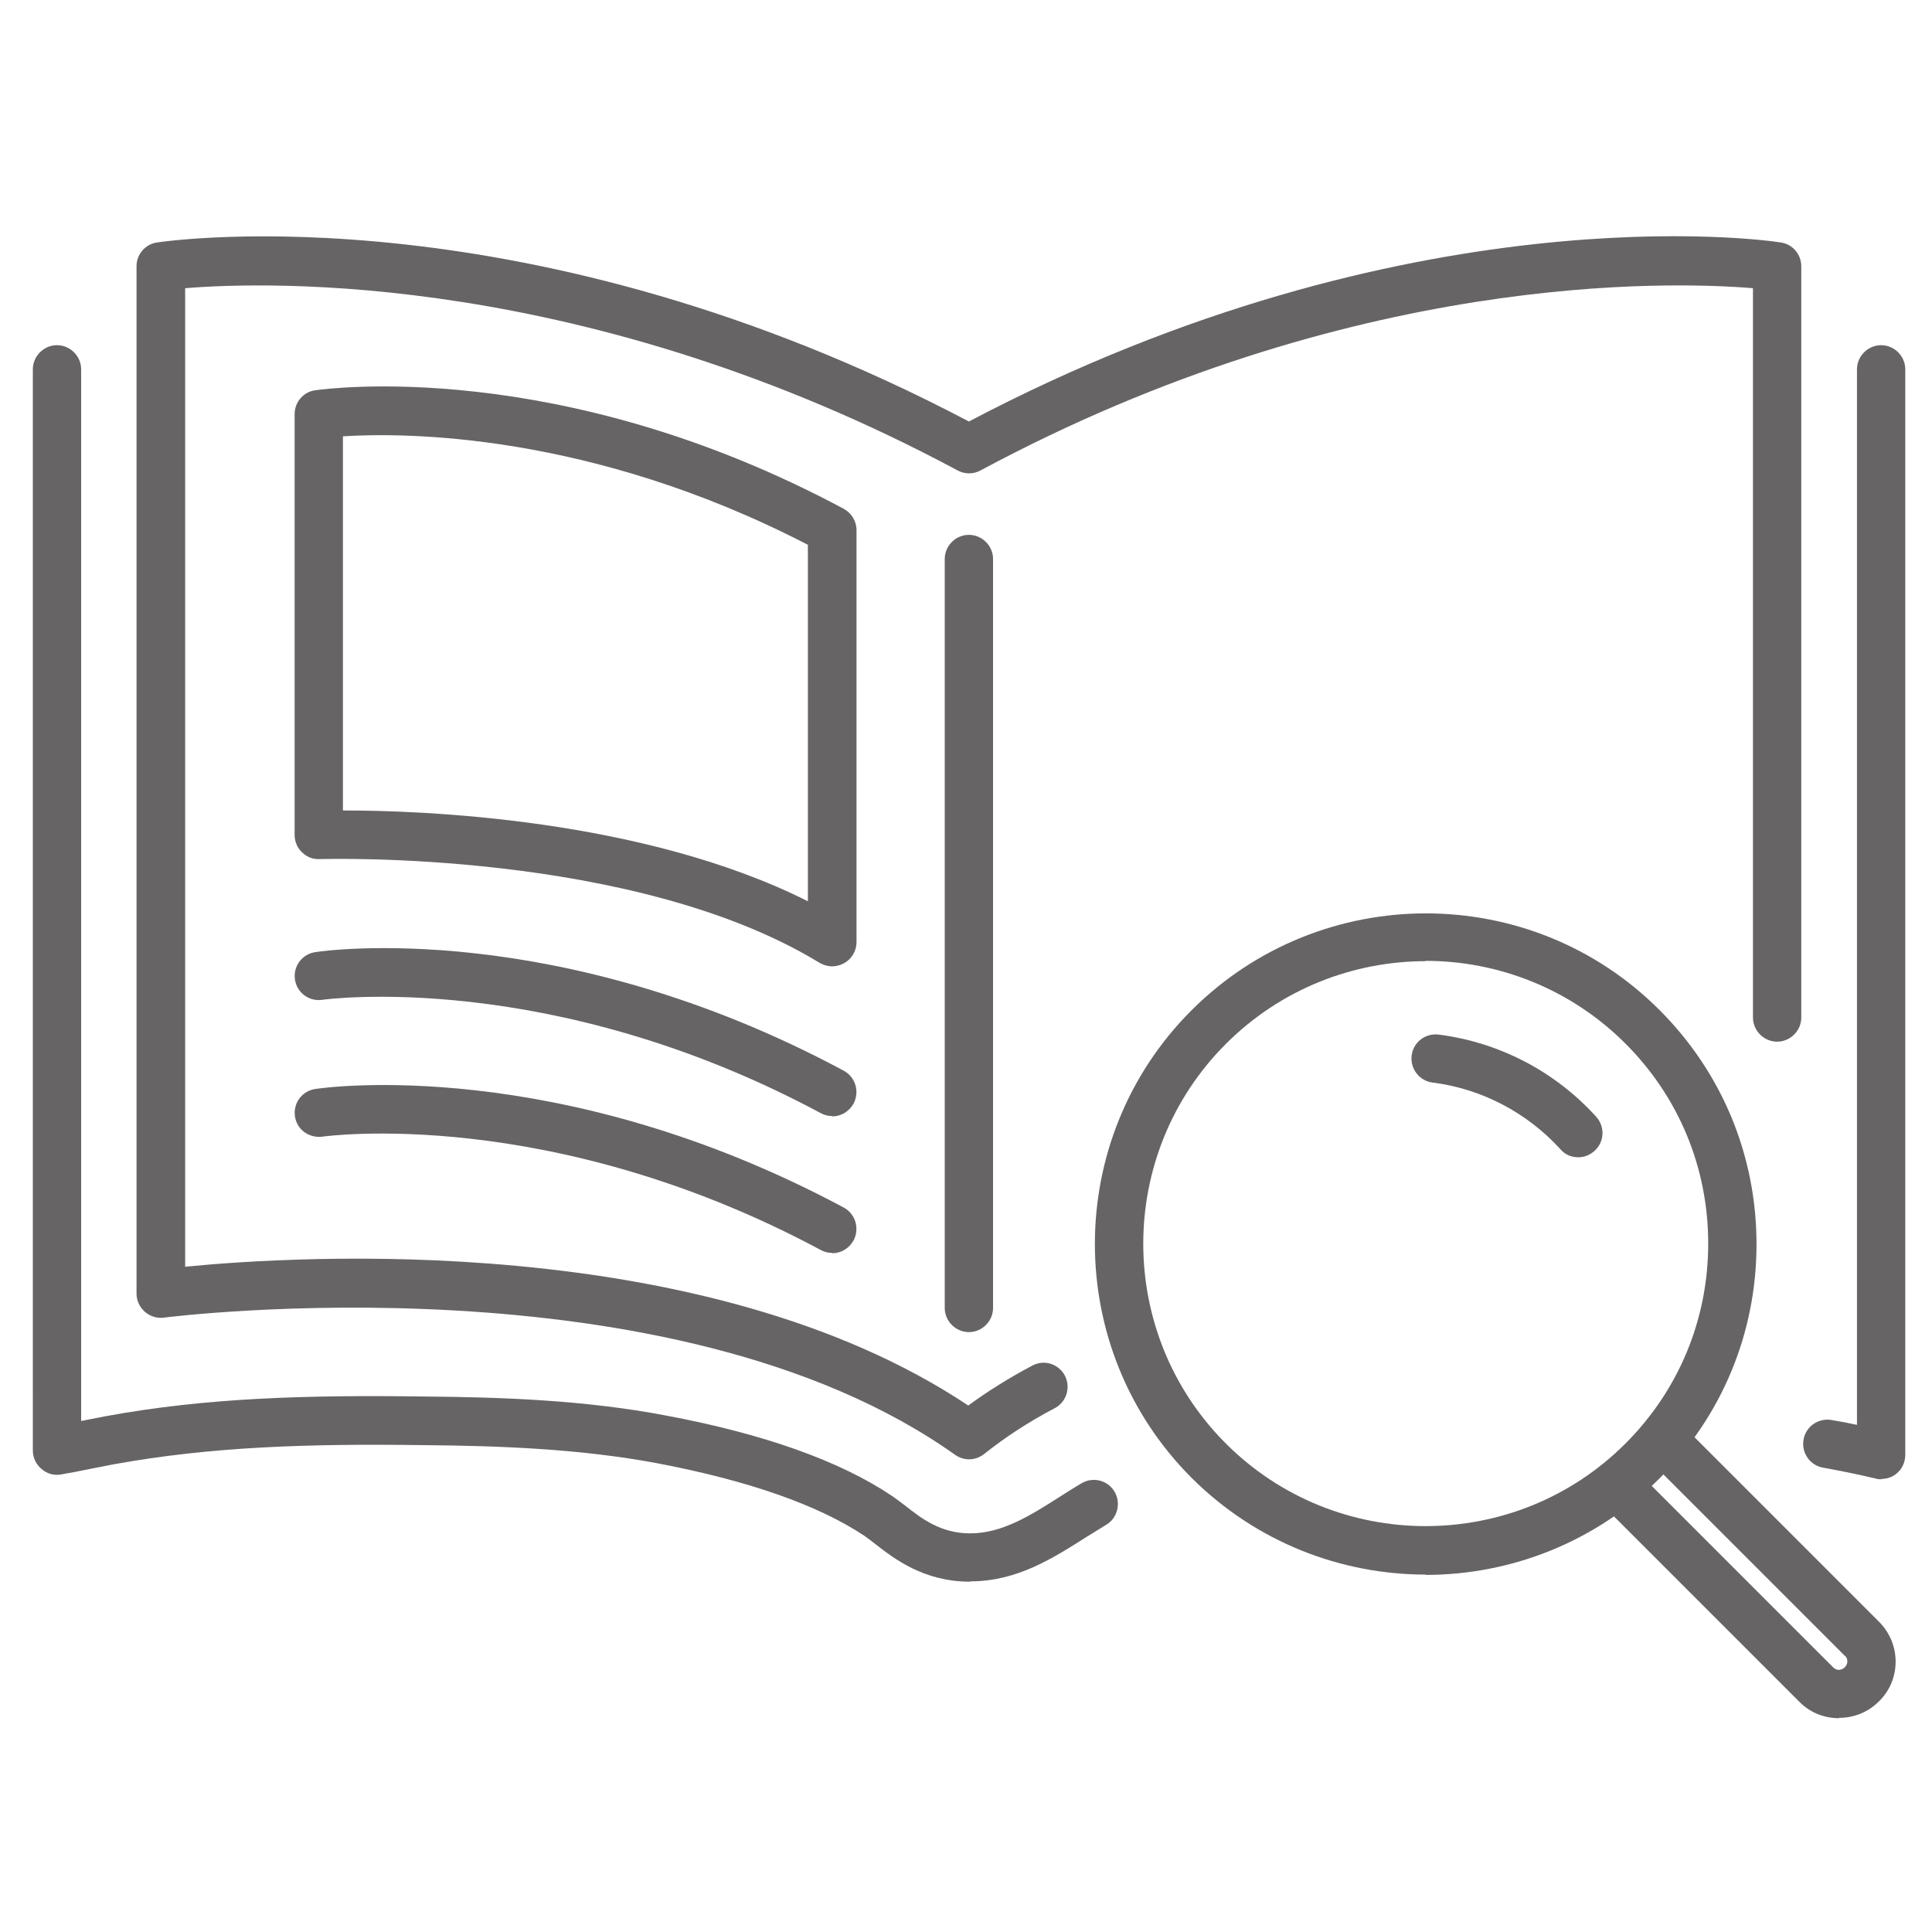
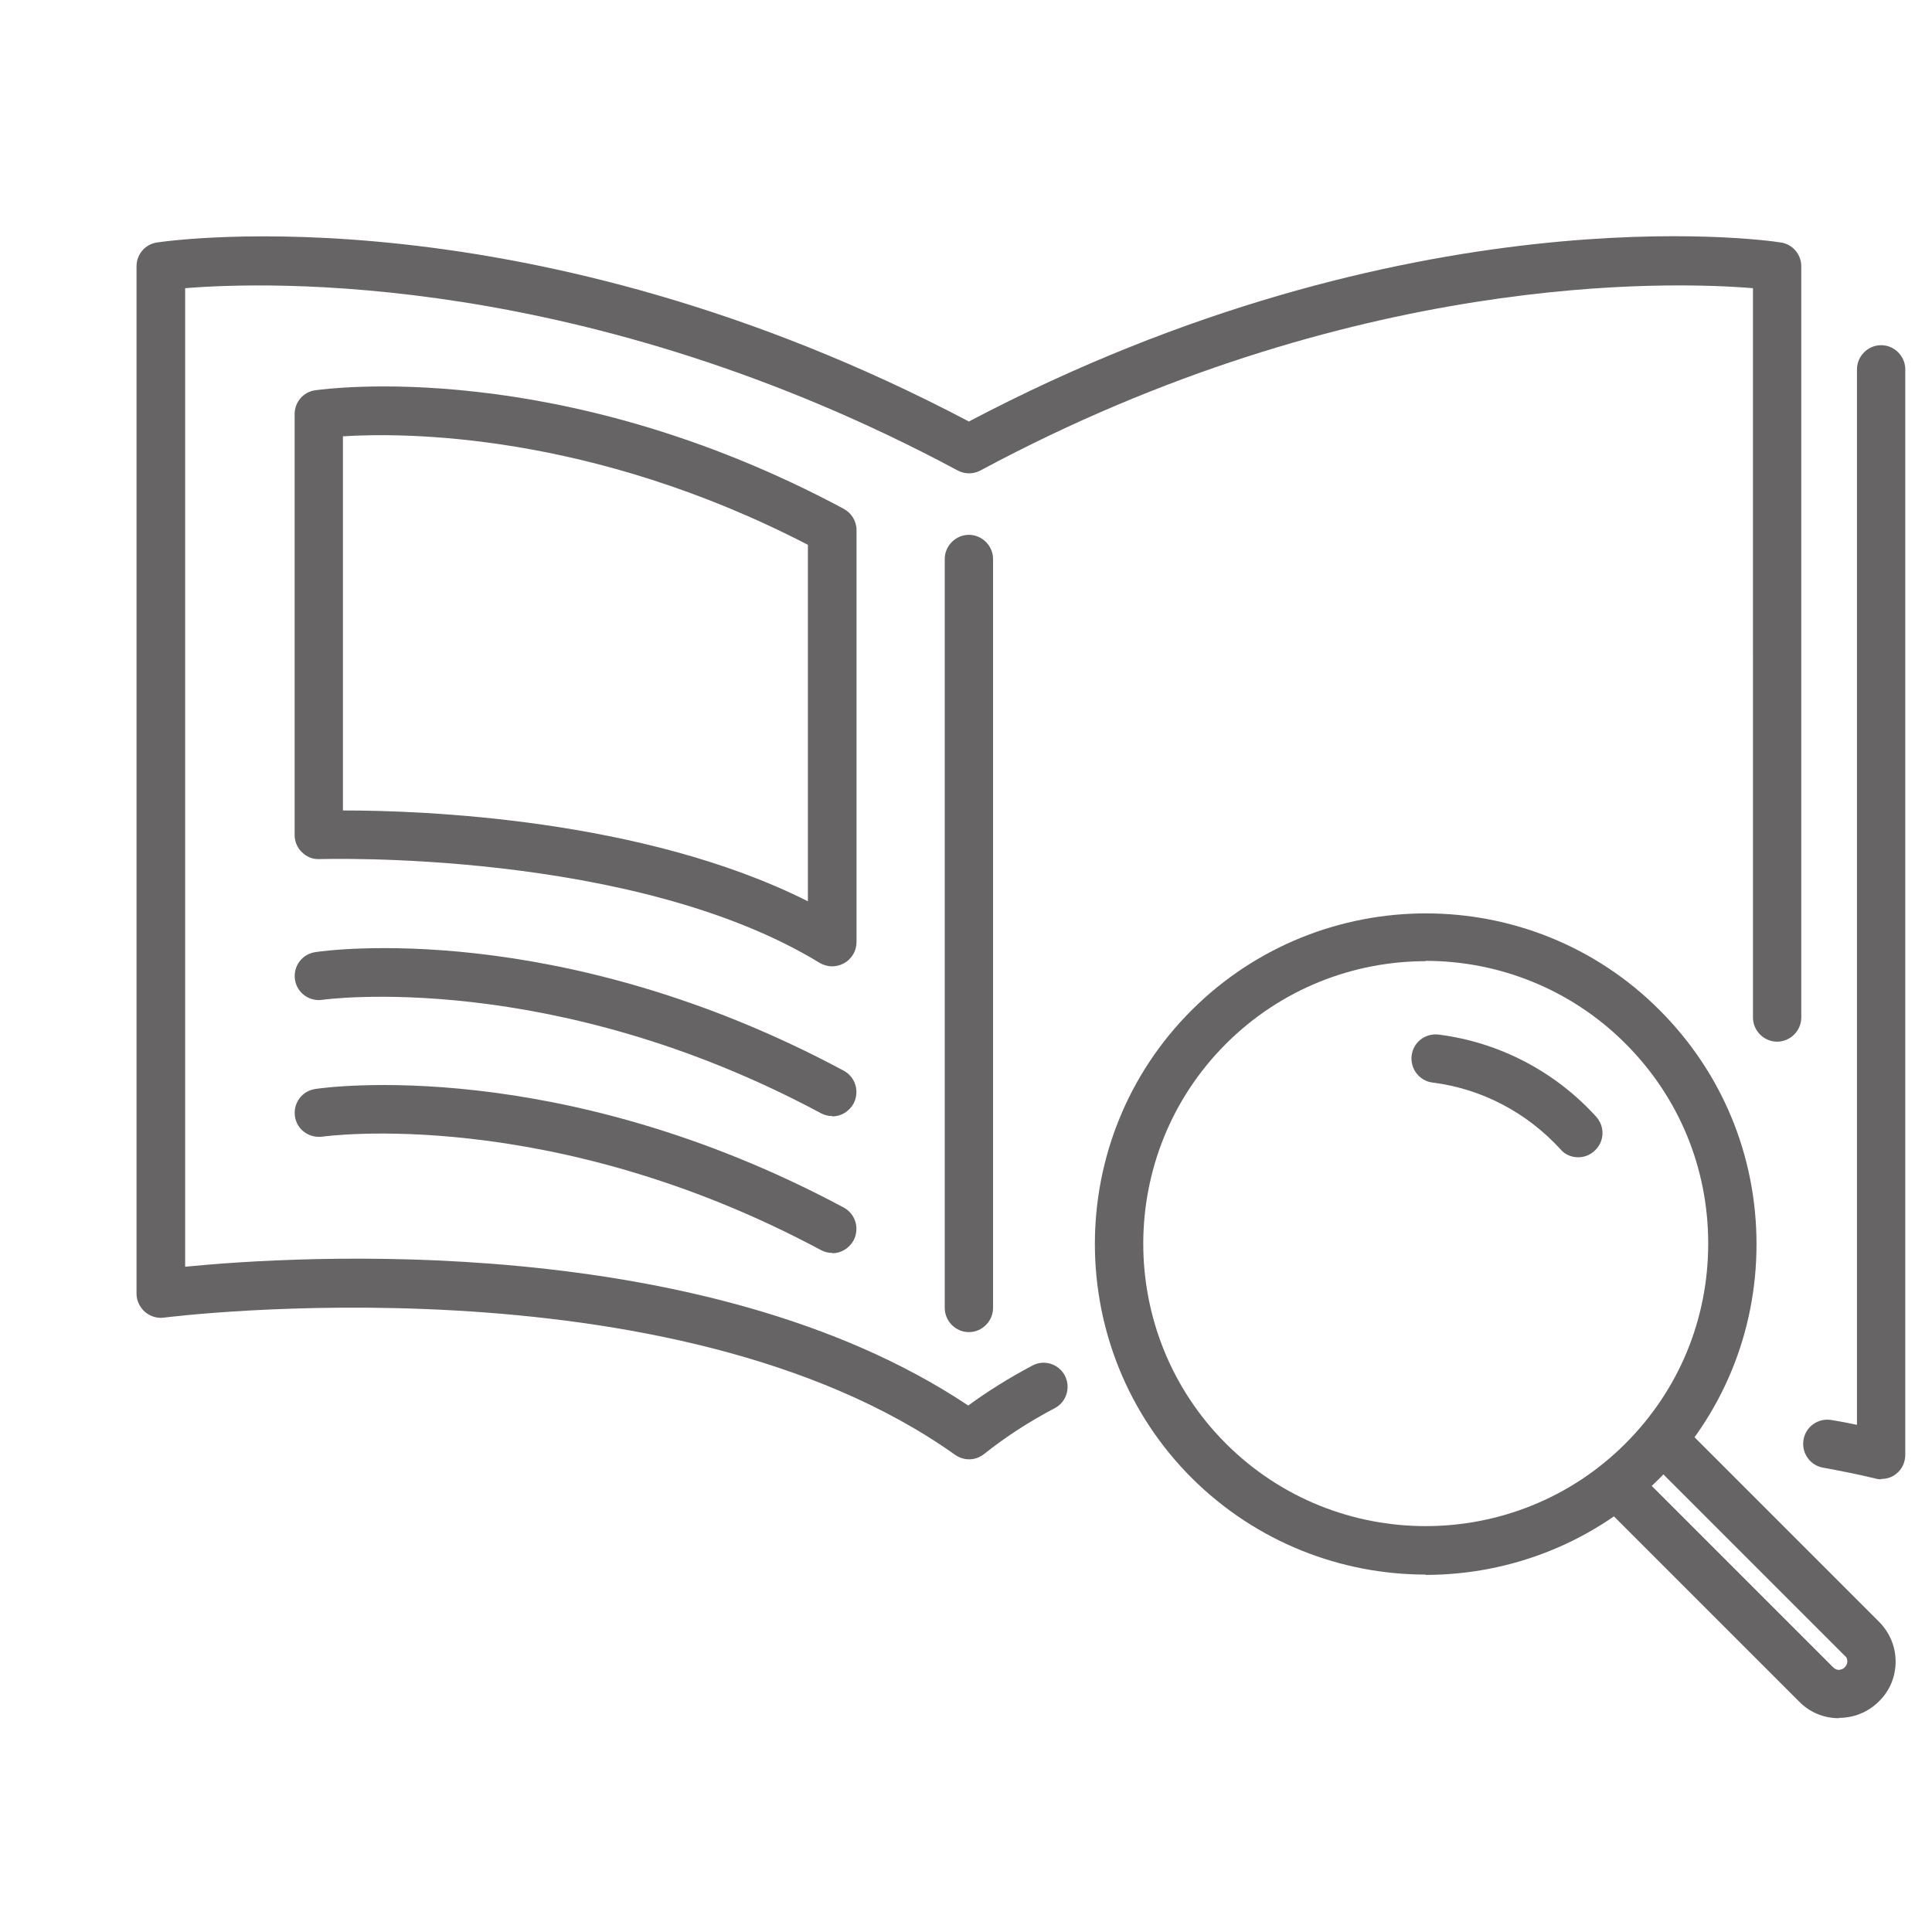
<svg xmlns="http://www.w3.org/2000/svg" id="_レイヤー_1" viewBox="0 0 60 60">
  <defs>
    <style>.cls-1{fill:none;}.cls-1,.cls-2{stroke-width:0px;}.cls-2{fill:#666464;}</style>
  </defs>
  <rect class="cls-1" width="60" height="60" />
-   <path class="cls-2" d="M30.12,49.12c-1.43,0-2.35-.71-2.95-1.18-.12-.09-.22-.17-.32-.24-1.44-.96-3.61-1.72-6.45-2.26-2.41-.45-4.91-.54-7.25-.56-3.6-.05-6.6.05-9.59.59-.26.05-.52.1-.77.15-.3.06-.59.12-.89.17-.22.04-.44-.02-.61-.17-.17-.14-.27-.35-.27-.57V11.47c0-.41.34-.75.75-.75s.75.34.75.75v32.66c.26-.05.52-.1.77-.15,3.11-.57,6.2-.66,9.88-.61,2.41.02,4.99.11,7.51.59,3.04.57,5.4,1.41,7.01,2.49.12.08.26.19.41.3.52.41,1.11.87,2.03.87,1,0,1.88-.56,2.82-1.16.21-.13.42-.27.63-.39.36-.22.82-.1,1.03.25.21.35.1.82-.25,1.03-.2.12-.4.25-.6.37-1.07.68-2.18,1.39-3.62,1.39Z" />
-   <path class="cls-2" d="M58.43,45.94c-.06,0-.11,0-.17-.02-.58-.14-1.15-.25-1.64-.34-.41-.07-.68-.46-.61-.87.07-.41.46-.68.87-.61.25.04.51.09.79.15V11.47c0-.41.34-.75.75-.75s.75.34.75.75v33.71c0,.23-.1.45-.28.59-.13.11-.3.16-.47.16Z" />
+   <path class="cls-2" d="M58.43,45.94c-.06,0-.11,0-.17-.02-.58-.14-1.15-.25-1.64-.34-.41-.07-.68-.46-.61-.87.07-.41.46-.68.87-.61.25.04.51.09.79.15V11.47c0-.41.34-.75.75-.75s.75.34.75.75v33.71c0,.23-.1.45-.28.59-.13.11-.3.16-.47.16" />
  <path class="cls-2" d="M25.84,38.91c-.12,0-.24-.03-.35-.09-8.42-4.51-15.41-3.53-15.48-3.52-.42.05-.79-.22-.85-.63-.06-.41.22-.79.63-.85.31-.05,7.55-1.06,16.41,3.68.37.2.5.65.31,1.02-.14.25-.39.4-.66.4Z" />
  <path class="cls-2" d="M25.84,34.66c-.12,0-.24-.03-.35-.09-8.39-4.5-15.41-3.53-15.48-3.52-.41.06-.79-.22-.85-.63-.06-.41.22-.79.63-.85.3-.05,7.55-1.07,16.41,3.68.37.2.5.65.31,1.02-.14.25-.39.4-.66.4Z" />
  <path class="cls-2" d="M30.09,45.32c-.15,0-.3-.05-.43-.14-8.79-6.25-24.41-4.28-24.57-4.26-.21.03-.43-.04-.59-.18-.16-.14-.26-.35-.26-.56V8.27c0-.37.27-.69.64-.74.47-.07,11.56-1.63,25.21,5.56,13.65-7.19,24.74-5.64,25.21-5.56.37.05.64.37.64.74v23.33c0,.41-.34.75-.75.75s-.75-.34-.75-.75V8.95c-2.55-.21-12.46-.53-23.99,5.66-.22.12-.49.12-.71,0-11.53-6.18-21.43-5.87-23.99-5.66v30.39c3.42-.34,16.13-1.15,24.32,4.31.6-.44,1.27-.86,1.99-1.24.37-.2.82-.05,1.01.31.19.37.05.82-.31,1.01-.82.43-1.55.91-2.19,1.42-.14.11-.3.17-.47.17Z" />
  <path class="cls-2" d="M25.84,30.01c-.14,0-.27-.04-.39-.11-5.78-3.53-15.43-3.22-15.52-3.22-.23.01-.4-.07-.55-.21-.15-.14-.23-.34-.23-.54v-13.07c0-.37.27-.69.64-.74.31-.04,7.56-1.06,16.41,3.68.24.13.4.38.4.66v12.8c0,.27-.15.52-.38.65-.11.06-.24.1-.37.1ZM10.7,25.17c2.37,0,9.26.24,14.39,2.82v-11.07c-6.76-3.5-12.56-3.49-14.44-3.37v11.62h.05Z" />
  <path class="cls-2" d="M30.09,41.37c-.41,0-.75-.34-.75-.75v-23.26c0-.41.34-.75.75-.75s.75.34.75.75v23.26c0,.41-.34.75-.75.75Z" />
  <path class="cls-2" d="M44.28,48.9c-2.63,0-5.26-1-7.27-3-4.01-4.01-4.01-10.53,0-14.53s10.53-4.01,14.53,0c1.94,1.94,3.01,4.52,3.01,7.27s-1.07,5.33-3.01,7.27c-2,2-4.64,3-7.27,3ZM44.28,29.85c-2.25,0-4.5.86-6.21,2.57-3.42,3.42-3.42,8.99,0,12.41,3.42,3.42,8.99,3.42,12.41,0,1.66-1.66,2.57-3.86,2.57-6.21s-.91-4.55-2.57-6.21c-1.71-1.71-3.96-2.57-6.21-2.57Z" />
  <path class="cls-2" d="M49.01,35.94c-.2,0-.41-.08-.55-.25-1.04-1.14-2.45-1.88-3.97-2.07-.41-.05-.7-.43-.65-.84s.42-.7.84-.65c1.88.24,3.61,1.14,4.89,2.55.28.31.26.78-.05,1.06-.14.13-.32.2-.5.2Z" />
  <path class="cls-2" d="M57.11,53.36c-.47,0-.91-.18-1.24-.52l-5.94-5.94c-.29-.29-.29-.77,0-1.06s.77-.29,1.06,0l5.94,5.94c.07.07.14.08.18.08h0s.12-.01.18-.08c.07-.07.08-.14.08-.18s0-.12-.08-.18l-5.94-5.94c-.29-.29-.29-.77,0-1.06s.77-.29,1.06,0l5.94,5.94c.33.33.52.77.52,1.24s-.18.91-.52,1.24c-.33.33-.77.51-1.24.51h0Z" />
</svg>